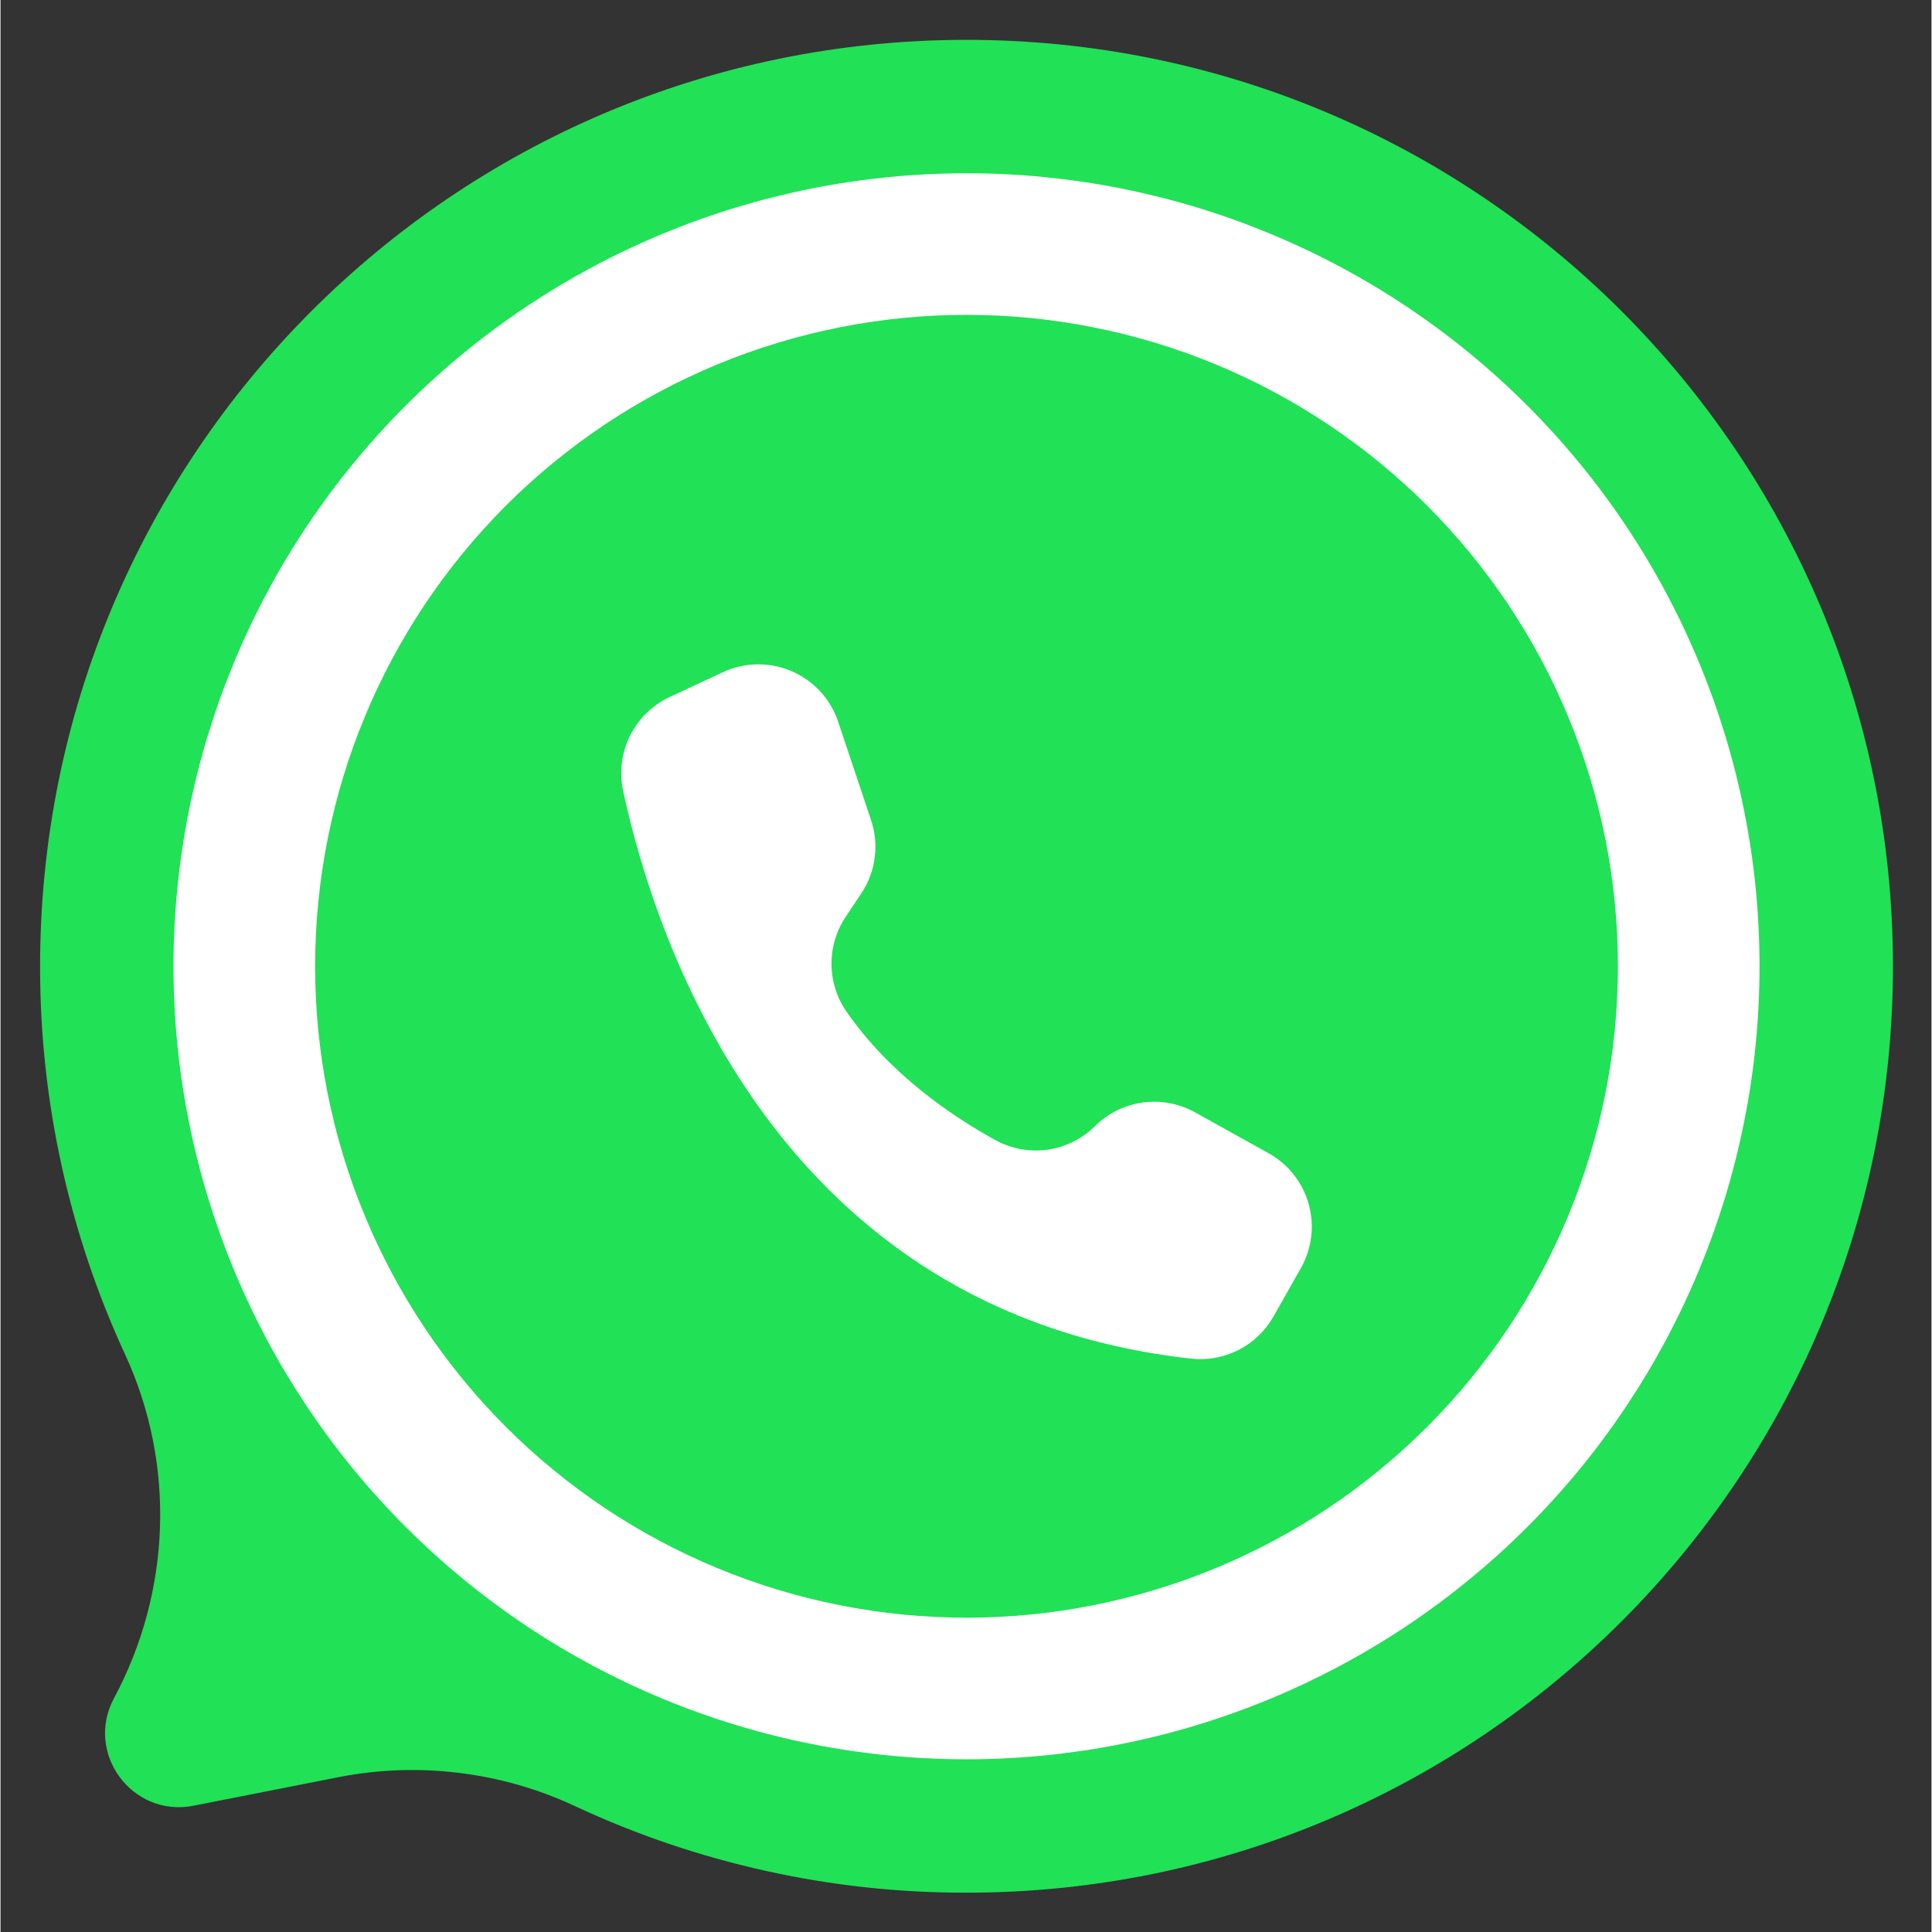
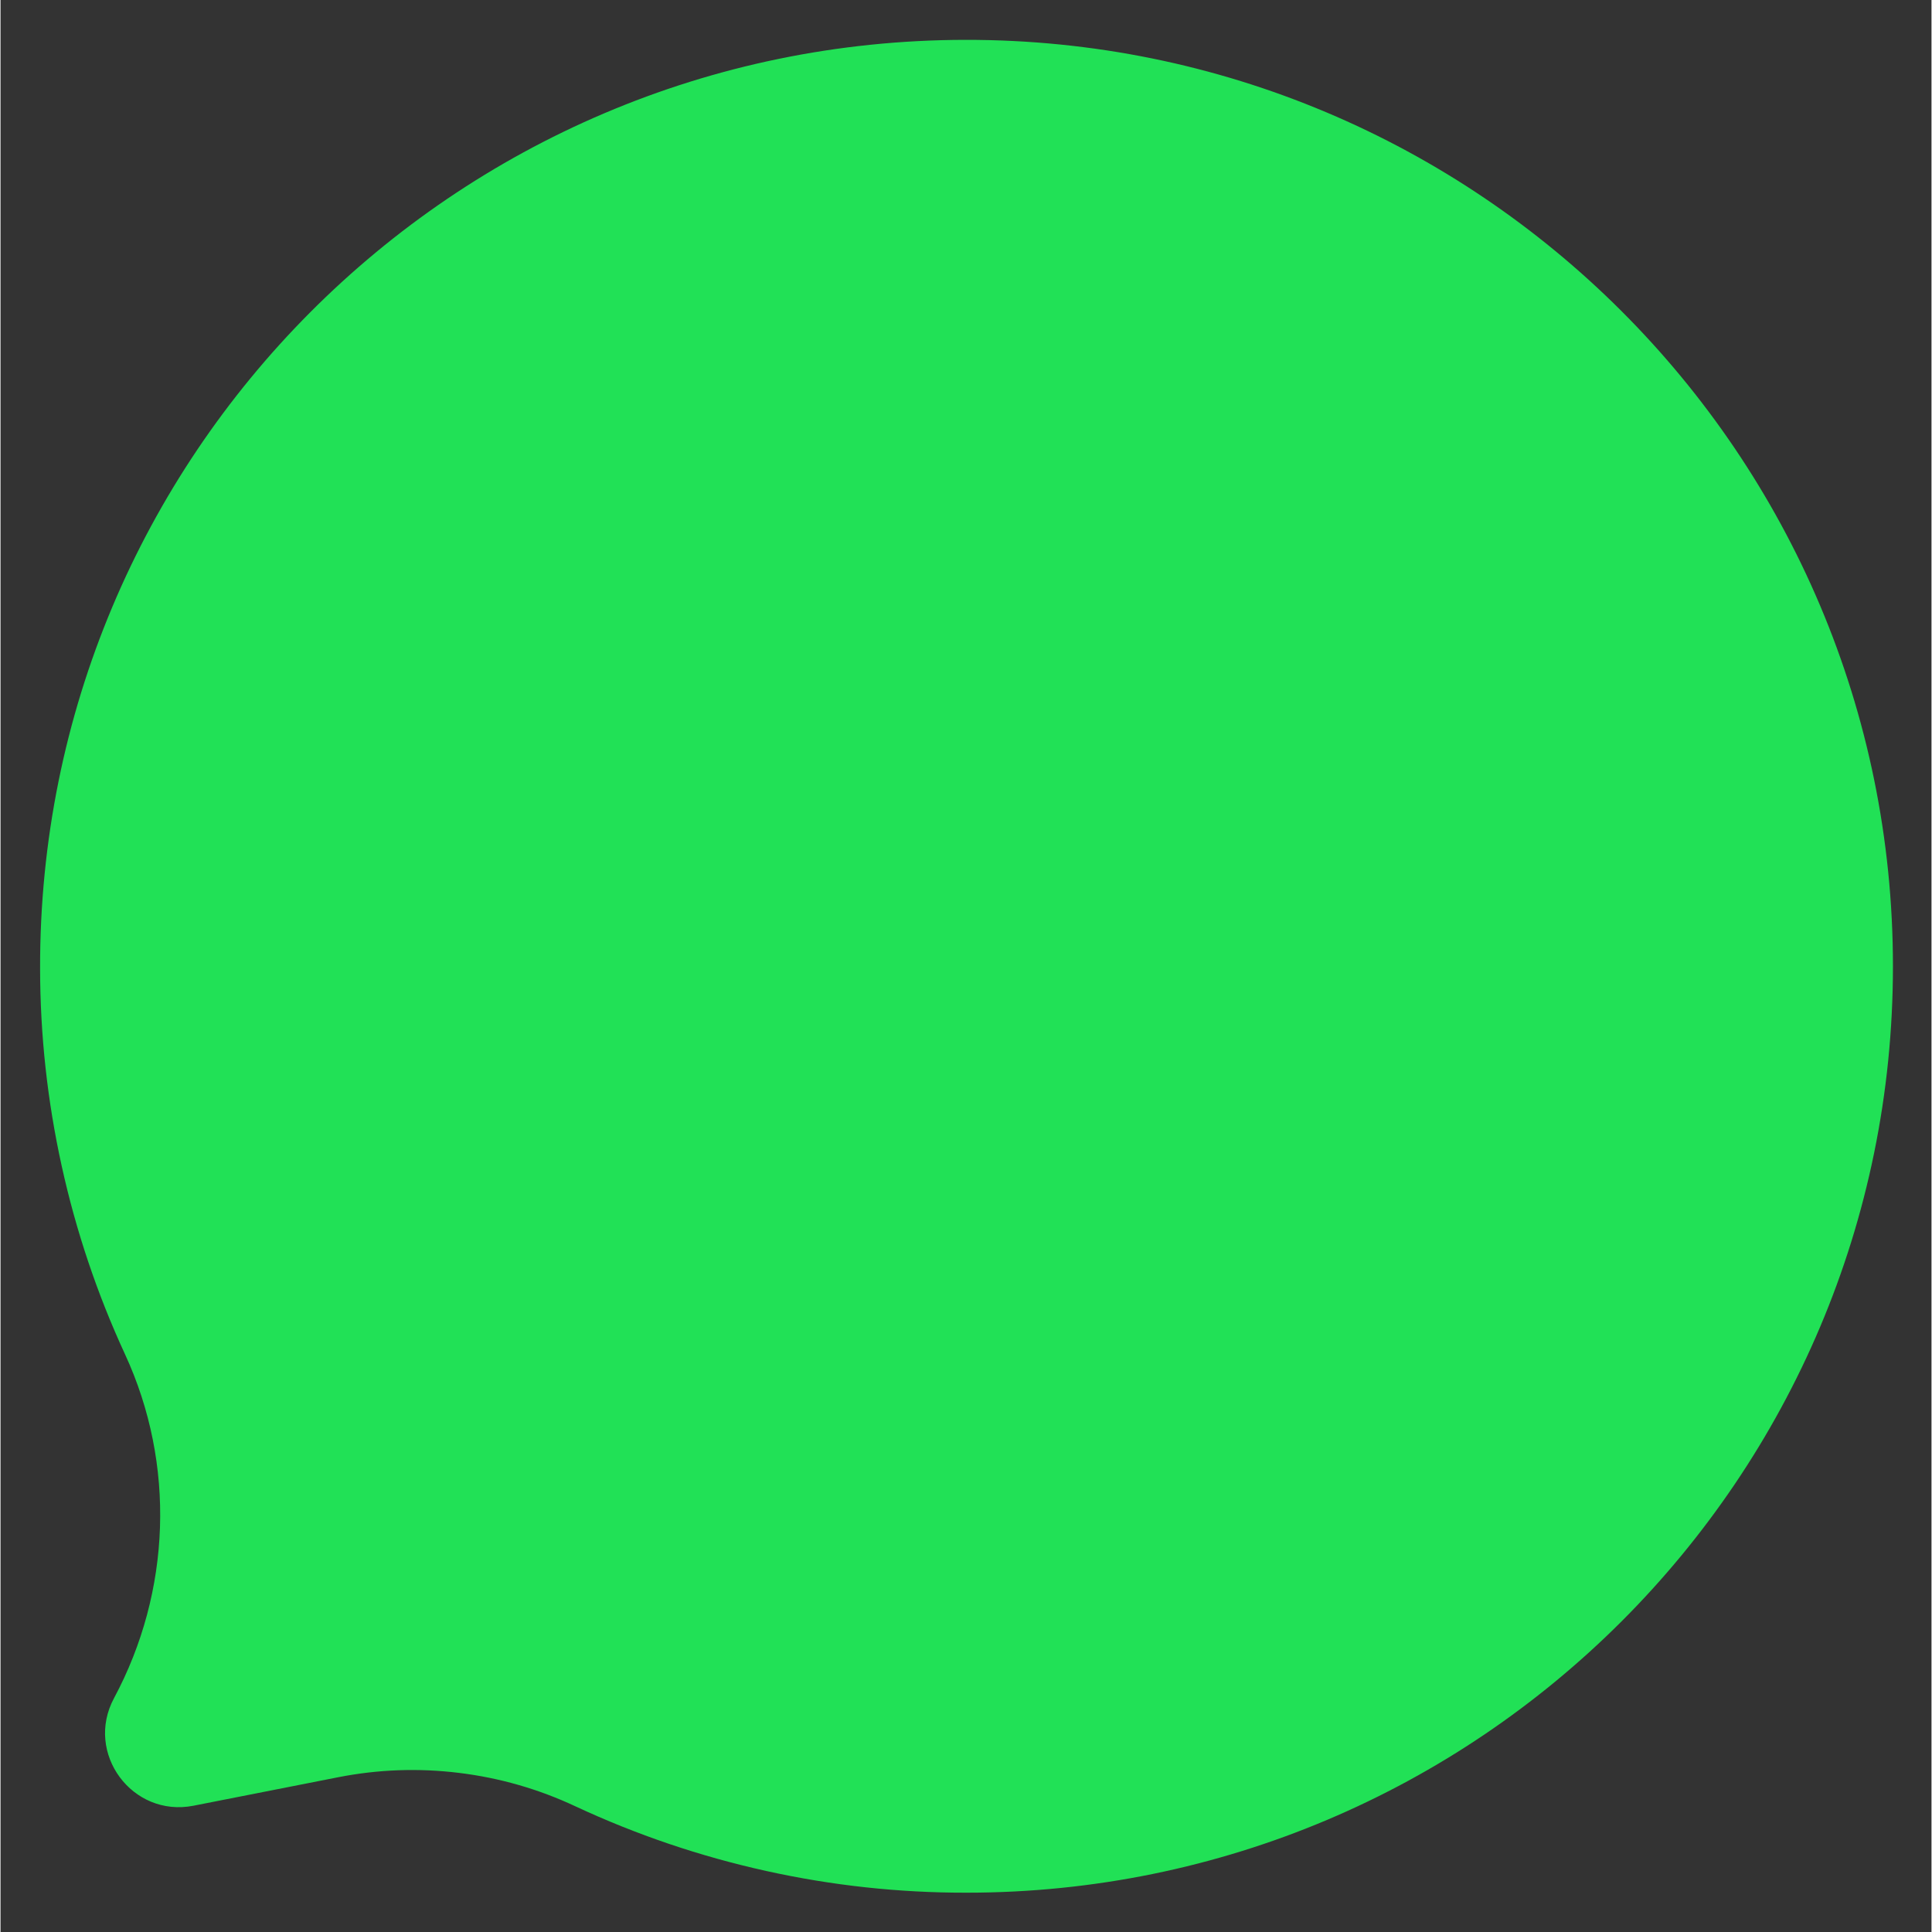
<svg xmlns="http://www.w3.org/2000/svg" width="300" zoomAndPan="magnify" viewBox="0 0 224.88 225" height="300" preserveAspectRatio="xMidYMid meet" version="1.0">
  <rect x="0" y="0" width="224.88" height="225" fill="#333333" stroke="none" />
  <defs>
    <clipPath id="64f93c9c00">
      <path d="M 4.477 4.535 L 220.359 4.535 L 220.359 220.418 L 4.477 220.418 Z M 4.477 4.535 " clip-rule="nonzero" />
    </clipPath>
  </defs>
  <g clip-path="url(#64f93c9c00)">
    <path fill="#21e156" d="M 220.391 112.531 C 220.391 172.117 172.086 220.422 112.5 220.422 C 104.629 220.434 96.852 219.59 89.164 217.891 C 81.477 216.191 74.066 213.68 66.934 210.355 C 62.629 208.34 58.113 207.047 53.395 206.469 C 48.676 205.891 43.984 206.062 39.32 206.977 L 22.477 210.293 C 15.34 211.699 9.777 204.176 13.219 197.766 C 19.875 185.352 20.41 170.512 14.5 157.719 C 11.25 150.676 8.793 143.367 7.125 135.789 C 5.457 128.215 4.617 120.547 4.609 112.789 C 4.469 53.148 52.699 4.727 112.34 4.641 C 172 4.555 220.391 52.891 220.391 112.531 Z M 220.391 112.531 " fill-opacity="1" fill-rule="nonzero" />
  </g>
-   <path fill="#ffffff" d="M 204.855 112.531 C 204.855 114.043 204.816 115.551 204.742 117.062 C 204.668 118.57 204.559 120.078 204.41 121.582 C 204.262 123.086 204.078 124.586 203.855 126.082 C 203.633 127.578 203.375 129.066 203.078 130.547 C 202.785 132.031 202.453 133.504 202.086 134.973 C 201.719 136.438 201.316 137.895 200.879 139.34 C 200.438 140.785 199.965 142.219 199.457 143.645 C 198.945 145.066 198.402 146.477 197.824 147.871 C 197.246 149.27 196.633 150.652 195.988 152.016 C 195.34 153.383 194.66 154.734 193.949 156.066 C 193.238 157.398 192.492 158.715 191.715 160.012 C 190.938 161.305 190.129 162.582 189.289 163.84 C 188.449 165.098 187.582 166.332 186.68 167.547 C 185.781 168.762 184.852 169.949 183.891 171.121 C 182.934 172.289 181.945 173.434 180.93 174.551 C 179.914 175.672 178.875 176.766 177.805 177.836 C 176.734 178.902 175.641 179.945 174.523 180.961 C 173.402 181.977 172.258 182.961 171.09 183.922 C 169.922 184.879 168.73 185.809 167.516 186.711 C 166.301 187.609 165.066 188.48 163.809 189.32 C 162.551 190.16 161.277 190.969 159.98 191.746 C 158.684 192.523 157.367 193.266 156.035 193.98 C 154.703 194.691 153.352 195.371 151.988 196.02 C 150.621 196.664 149.238 197.277 147.844 197.855 C 146.445 198.434 145.035 198.977 143.613 199.484 C 142.191 199.996 140.754 200.469 139.309 200.906 C 137.863 201.348 136.406 201.75 134.941 202.117 C 133.473 202.484 132 202.816 130.516 203.109 C 129.035 203.406 127.547 203.664 126.051 203.887 C 124.555 204.105 123.055 204.293 121.551 204.441 C 120.047 204.59 118.543 204.699 117.031 204.773 C 115.523 204.848 114.012 204.887 112.5 204.887 C 110.988 204.887 109.477 204.848 107.969 204.773 C 106.457 204.699 104.953 204.59 103.449 204.441 C 101.945 204.293 100.445 204.105 98.949 203.887 C 97.453 203.664 95.965 203.406 94.484 203.109 C 93 202.816 91.527 202.484 90.059 202.117 C 88.594 201.75 87.137 201.348 85.691 200.906 C 84.246 200.469 82.809 199.996 81.387 199.484 C 79.965 198.977 78.555 198.434 77.156 197.855 C 75.762 197.277 74.379 196.664 73.012 196.02 C 71.648 195.371 70.297 194.691 68.965 193.98 C 67.633 193.266 66.316 192.523 65.02 191.746 C 63.723 190.969 62.449 190.16 61.191 189.32 C 59.934 188.48 58.699 187.609 57.484 186.711 C 56.27 185.809 55.078 184.879 53.91 183.922 C 52.742 182.961 51.598 181.977 50.48 180.961 C 49.359 179.945 48.266 178.902 47.195 177.836 C 46.125 176.766 45.086 175.672 44.07 174.551 C 43.055 173.434 42.066 172.289 41.109 171.121 C 40.148 169.949 39.219 168.762 38.32 167.547 C 37.422 166.332 36.551 165.098 35.711 163.84 C 34.871 162.582 34.062 161.305 33.285 160.012 C 32.508 158.715 31.762 157.398 31.051 156.066 C 30.34 154.734 29.66 153.383 29.012 152.016 C 28.367 150.652 27.754 149.27 27.176 147.871 C 26.598 146.477 26.055 145.066 25.543 143.645 C 25.035 142.219 24.562 140.785 24.121 139.34 C 23.684 137.895 23.281 136.438 22.914 134.973 C 22.547 133.504 22.215 132.031 21.922 130.547 C 21.625 129.066 21.367 127.578 21.145 126.082 C 20.922 124.586 20.738 123.086 20.59 121.582 C 20.441 120.078 20.332 118.57 20.258 117.062 C 20.184 115.551 20.145 114.043 20.145 112.531 C 20.145 111.02 20.184 109.508 20.258 108 C 20.332 106.488 20.441 104.98 20.59 103.477 C 20.738 101.973 20.922 100.473 21.145 98.98 C 21.367 97.484 21.625 95.996 21.922 94.512 C 22.215 93.031 22.547 91.555 22.914 90.09 C 23.281 88.625 23.684 87.168 24.121 85.723 C 24.562 84.273 25.035 82.84 25.543 81.418 C 26.055 79.992 26.598 78.586 27.176 77.188 C 27.754 75.793 28.367 74.41 29.012 73.043 C 29.66 71.676 30.34 70.328 31.051 68.996 C 31.762 67.66 32.508 66.348 33.285 65.051 C 34.062 63.754 34.871 62.477 35.711 61.223 C 36.551 59.965 37.422 58.73 38.32 57.516 C 39.219 56.301 40.148 55.109 41.109 53.941 C 42.066 52.773 43.055 51.629 44.07 50.508 C 45.086 49.391 46.125 48.293 47.195 47.227 C 48.266 46.156 49.359 45.117 50.48 44.102 C 51.598 43.086 52.742 42.098 53.91 41.141 C 55.078 40.18 56.27 39.25 57.484 38.352 C 58.699 37.449 59.934 36.582 61.191 35.742 C 62.449 34.902 63.723 34.094 65.02 33.316 C 66.316 32.539 67.633 31.793 68.965 31.082 C 70.297 30.367 71.648 29.688 73.012 29.043 C 74.379 28.398 75.762 27.785 77.156 27.207 C 78.555 26.629 79.965 26.082 81.387 25.574 C 82.809 25.066 84.246 24.59 85.691 24.152 C 87.137 23.715 88.594 23.312 90.059 22.945 C 91.527 22.578 93 22.246 94.484 21.949 C 95.965 21.656 97.453 21.398 98.949 21.176 C 100.445 20.953 101.945 20.77 103.449 20.621 C 104.953 20.473 106.457 20.363 107.969 20.289 C 109.477 20.215 110.988 20.176 112.5 20.176 C 114.012 20.176 115.523 20.215 117.031 20.289 C 118.543 20.363 120.047 20.473 121.551 20.621 C 123.055 20.77 124.555 20.953 126.051 21.176 C 127.547 21.398 129.035 21.656 130.516 21.949 C 132 22.246 133.473 22.578 134.941 22.945 C 136.406 23.312 137.863 23.715 139.309 24.152 C 140.754 24.59 142.191 25.066 143.613 25.574 C 145.035 26.082 146.445 26.629 147.844 27.207 C 149.238 27.785 150.621 28.398 151.988 29.043 C 153.352 29.688 154.703 30.367 156.035 31.082 C 157.367 31.793 158.684 32.539 159.98 33.316 C 161.277 34.094 162.551 34.902 163.809 35.742 C 165.066 36.582 166.301 37.449 167.516 38.352 C 168.73 39.25 169.922 40.18 171.09 41.141 C 172.258 42.098 173.402 43.086 174.523 44.102 C 175.641 45.117 176.734 46.156 177.805 47.227 C 178.875 48.293 179.914 49.391 180.93 50.508 C 181.945 51.629 182.934 52.773 183.891 53.941 C 184.852 55.109 185.781 56.301 186.68 57.516 C 187.582 58.73 188.449 59.965 189.289 61.223 C 190.129 62.477 190.938 63.754 191.715 65.051 C 192.492 66.348 193.238 67.66 193.949 68.996 C 194.66 70.328 195.34 71.676 195.988 73.043 C 196.633 74.41 197.246 75.793 197.824 77.188 C 198.402 78.586 198.945 79.992 199.457 81.418 C 199.965 82.84 200.438 84.273 200.879 85.723 C 201.316 87.168 201.719 88.625 202.086 90.09 C 202.453 91.555 202.785 93.031 203.078 94.512 C 203.375 95.996 203.633 97.484 203.855 98.98 C 204.078 100.473 204.262 101.973 204.41 103.477 C 204.559 104.98 204.668 106.488 204.742 108 C 204.816 109.508 204.855 111.02 204.855 112.531 Z M 204.855 112.531 " fill-opacity="1" fill-rule="nonzero" />
-   <path fill="#21e156" d="M 188.363 112.531 C 188.363 113.773 188.332 115.012 188.27 116.254 C 188.211 117.492 188.117 118.73 187.996 119.965 C 187.875 121.203 187.723 122.434 187.543 123.66 C 187.359 124.891 187.148 126.113 186.906 127.332 C 186.664 128.547 186.391 129.758 186.09 130.965 C 185.789 132.168 185.457 133.363 185.098 134.551 C 184.734 135.742 184.348 136.918 183.93 138.086 C 183.508 139.258 183.062 140.414 182.59 141.562 C 182.113 142.707 181.609 143.844 181.078 144.965 C 180.547 146.09 179.988 147.195 179.406 148.293 C 178.82 149.387 178.207 150.465 177.57 151.531 C 176.93 152.598 176.266 153.645 175.578 154.676 C 174.887 155.711 174.172 156.723 173.434 157.723 C 172.695 158.719 171.93 159.699 171.145 160.656 C 170.355 161.617 169.543 162.559 168.711 163.477 C 167.875 164.398 167.02 165.297 166.145 166.172 C 165.266 167.051 164.367 167.906 163.445 168.742 C 162.527 169.574 161.586 170.387 160.625 171.172 C 159.668 171.961 158.688 172.723 157.691 173.465 C 156.695 174.203 155.68 174.918 154.648 175.609 C 153.613 176.297 152.566 176.961 151.5 177.602 C 150.438 178.238 149.355 178.852 148.262 179.434 C 147.168 180.02 146.059 180.578 144.934 181.109 C 143.812 181.641 142.68 182.145 141.531 182.617 C 140.383 183.094 139.227 183.539 138.059 183.957 C 136.887 184.375 135.711 184.766 134.523 185.125 C 133.332 185.488 132.137 185.816 130.934 186.121 C 129.73 186.422 128.52 186.691 127.301 186.934 C 126.082 187.176 124.859 187.391 123.633 187.57 C 122.402 187.754 121.172 187.906 119.938 188.027 C 118.699 188.148 117.461 188.242 116.223 188.301 C 114.98 188.363 113.742 188.395 112.5 188.395 C 111.258 188.395 110.02 188.363 108.777 188.301 C 107.539 188.242 106.301 188.148 105.062 188.027 C 103.828 187.906 102.598 187.754 101.367 187.57 C 100.141 187.391 98.918 187.176 97.699 186.934 C 96.48 186.691 95.27 186.422 94.066 186.121 C 92.863 185.816 91.668 185.488 90.477 185.125 C 89.289 184.766 88.113 184.375 86.941 183.957 C 85.773 183.539 84.617 183.094 83.469 182.617 C 82.32 182.145 81.188 181.641 80.066 181.109 C 78.941 180.578 77.832 180.02 76.738 179.434 C 75.645 178.852 74.562 178.238 73.5 177.602 C 72.434 176.961 71.387 176.297 70.352 175.609 C 69.32 174.918 68.305 174.203 67.309 173.465 C 66.312 172.723 65.332 171.961 64.375 171.172 C 63.414 170.387 62.473 169.574 61.555 168.742 C 60.633 167.906 59.734 167.051 58.855 166.172 C 57.98 165.297 57.125 164.398 56.289 163.477 C 55.457 162.559 54.645 161.617 53.859 160.656 C 53.07 159.699 52.305 158.719 51.566 157.723 C 50.828 156.723 50.113 155.711 49.422 154.676 C 48.734 153.645 48.07 152.598 47.43 151.531 C 46.793 150.465 46.18 149.387 45.594 148.293 C 45.012 147.195 44.453 146.09 43.922 144.965 C 43.391 143.844 42.887 142.707 42.414 141.562 C 41.938 140.414 41.492 139.258 41.07 138.086 C 40.652 136.918 40.266 135.742 39.902 134.551 C 39.543 133.363 39.211 132.168 38.91 130.965 C 38.609 129.758 38.336 128.547 38.094 127.332 C 37.852 126.113 37.641 124.891 37.457 123.66 C 37.277 122.434 37.125 121.203 37.004 119.965 C 36.883 118.73 36.789 117.492 36.73 116.254 C 36.668 115.012 36.637 113.773 36.637 112.531 C 36.637 111.289 36.668 110.047 36.73 108.809 C 36.789 107.566 36.883 106.332 37.004 105.094 C 37.125 103.859 37.277 102.629 37.457 101.398 C 37.641 100.172 37.852 98.949 38.094 97.73 C 38.336 96.512 38.609 95.301 38.91 94.098 C 39.211 92.895 39.543 91.695 39.902 90.508 C 40.266 89.32 40.652 88.141 41.07 86.973 C 41.492 85.805 41.938 84.645 42.414 83.5 C 42.887 82.352 43.391 81.219 43.922 80.094 C 44.453 78.973 45.012 77.863 45.594 76.77 C 46.18 75.676 46.793 74.594 47.43 73.531 C 48.07 72.465 48.734 71.414 49.422 70.383 C 50.113 69.352 50.828 68.336 51.566 67.34 C 52.305 66.344 53.07 65.363 53.859 64.402 C 54.645 63.445 55.457 62.504 56.289 61.586 C 57.125 60.664 57.98 59.766 58.855 58.887 C 59.734 58.008 60.633 57.152 61.555 56.32 C 62.473 55.484 63.414 54.676 64.375 53.887 C 65.332 53.102 66.312 52.336 67.309 51.598 C 68.305 50.859 69.32 50.145 70.352 49.453 C 71.387 48.762 72.434 48.098 73.5 47.461 C 74.562 46.824 75.645 46.211 76.738 45.625 C 77.832 45.039 78.941 44.48 80.066 43.953 C 81.188 43.422 82.32 42.918 83.469 42.441 C 84.617 41.969 85.773 41.52 86.941 41.102 C 88.113 40.684 89.289 40.297 90.477 39.934 C 91.668 39.574 92.863 39.242 94.066 38.941 C 95.27 38.641 96.48 38.367 97.699 38.125 C 98.918 37.883 100.141 37.672 101.367 37.488 C 102.598 37.309 103.828 37.156 105.062 37.035 C 106.301 36.91 107.539 36.82 108.777 36.758 C 110.02 36.699 111.258 36.668 112.5 36.668 C 113.742 36.668 114.98 36.699 116.223 36.758 C 117.461 36.82 118.699 36.91 119.938 37.035 C 121.172 37.156 122.402 37.309 123.633 37.488 C 124.859 37.672 126.082 37.883 127.301 38.125 C 128.52 38.367 129.73 38.641 130.934 38.941 C 132.137 39.242 133.332 39.574 134.523 39.934 C 135.711 40.297 136.887 40.684 138.059 41.102 C 139.227 41.52 140.383 41.969 141.531 42.441 C 142.68 42.918 143.812 43.422 144.934 43.953 C 146.059 44.48 147.168 45.039 148.262 45.625 C 149.355 46.211 150.438 46.824 151.5 47.461 C 152.566 48.098 153.613 48.762 154.648 49.453 C 155.68 50.145 156.695 50.859 157.691 51.598 C 158.688 52.336 159.668 53.102 160.625 53.887 C 161.586 54.676 162.527 55.484 163.445 56.32 C 164.367 57.152 165.266 58.008 166.145 58.887 C 167.02 59.766 167.875 60.664 168.711 61.586 C 169.543 62.504 170.355 63.445 171.145 64.402 C 171.93 65.363 172.695 66.344 173.434 67.34 C 174.172 68.336 174.887 69.352 175.578 70.383 C 176.266 71.414 176.93 72.465 177.57 73.531 C 178.207 74.594 178.82 75.676 179.406 76.77 C 179.988 77.863 180.547 78.973 181.078 80.094 C 181.609 81.219 182.113 82.352 182.59 83.5 C 183.062 84.645 183.508 85.805 183.93 86.973 C 184.348 88.141 184.734 89.32 185.098 90.508 C 185.457 91.695 185.789 92.895 186.09 94.098 C 186.391 95.301 186.664 96.512 186.906 97.73 C 187.148 98.949 187.359 100.172 187.543 101.398 C 187.723 102.629 187.875 103.859 187.996 105.094 C 188.117 106.332 188.211 107.566 188.27 108.809 C 188.332 110.047 188.363 111.289 188.363 112.531 Z M 188.363 112.531 " fill-opacity="1" fill-rule="nonzero" />
-   <path fill="#ffffff" d="M 101.383 95.504 L 97.551 84.051 C 97.332 83.398 97.047 82.773 96.695 82.18 C 96.344 81.586 95.938 81.035 95.469 80.531 C 95 80.023 94.488 79.57 93.926 79.172 C 93.363 78.773 92.762 78.438 92.129 78.164 C 91.496 77.891 90.84 77.688 90.164 77.555 C 89.488 77.422 88.805 77.359 88.117 77.371 C 87.426 77.379 86.746 77.461 86.074 77.617 C 85.402 77.77 84.754 77.992 84.129 78.285 L 77.945 81.168 C 77.445 81.398 76.969 81.672 76.516 81.988 C 76.059 82.301 75.637 82.652 75.242 83.035 C 74.848 83.422 74.488 83.836 74.164 84.285 C 73.84 84.73 73.555 85.199 73.309 85.695 C 73.062 86.188 72.863 86.699 72.703 87.23 C 72.543 87.758 72.43 88.297 72.363 88.844 C 72.297 89.391 72.273 89.941 72.301 90.492 C 72.324 91.043 72.395 91.59 72.512 92.129 C 76.383 110.023 90.609 152.883 138.641 158.223 C 139.594 158.332 140.543 158.297 141.488 158.125 C 142.43 157.953 143.328 157.648 144.184 157.211 C 145.039 156.777 145.812 156.227 146.504 155.562 C 147.195 154.898 147.777 154.148 148.25 153.316 L 151.441 147.684 C 151.758 147.121 152.016 146.539 152.215 145.926 C 152.418 145.316 152.559 144.691 152.637 144.055 C 152.715 143.414 152.73 142.777 152.684 142.133 C 152.637 141.492 152.527 140.863 152.355 140.242 C 152.184 139.625 151.953 139.027 151.664 138.453 C 151.375 137.879 151.031 137.34 150.637 136.832 C 150.238 136.324 149.797 135.859 149.312 135.441 C 148.824 135.023 148.301 134.652 147.742 134.336 L 147.676 134.301 L 139.113 129.543 C 138.652 129.285 138.176 129.066 137.68 128.891 C 137.184 128.711 136.68 128.574 136.16 128.477 C 135.645 128.379 135.121 128.324 134.594 128.312 C 134.066 128.297 133.543 128.328 133.023 128.398 C 132.5 128.473 131.988 128.586 131.484 128.738 C 130.98 128.895 130.492 129.086 130.02 129.32 C 129.547 129.555 129.098 129.824 128.668 130.129 C 128.238 130.438 127.84 130.773 127.465 131.145 C 127.094 131.516 126.695 131.852 126.27 132.156 C 125.844 132.461 125.395 132.73 124.926 132.965 C 124.457 133.195 123.973 133.391 123.473 133.547 C 122.973 133.699 122.465 133.816 121.945 133.891 C 121.43 133.961 120.906 133.992 120.383 133.984 C 119.859 133.973 119.34 133.922 118.828 133.828 C 118.312 133.734 117.809 133.602 117.312 133.426 C 116.82 133.25 116.344 133.039 115.883 132.785 C 110.68 129.926 103.543 125.051 98.543 117.844 C 97.98 117.035 97.547 116.164 97.246 115.227 C 96.945 114.289 96.789 113.328 96.777 112.344 C 96.766 111.359 96.898 110.395 97.18 109.449 C 97.457 108.504 97.867 107.621 98.41 106.801 L 100.254 104.035 C 101.09 102.777 101.605 101.398 101.805 99.898 C 102.004 98.402 101.863 96.938 101.383 95.504 Z M 101.383 95.504 " fill-opacity="1" fill-rule="nonzero" />
</svg>